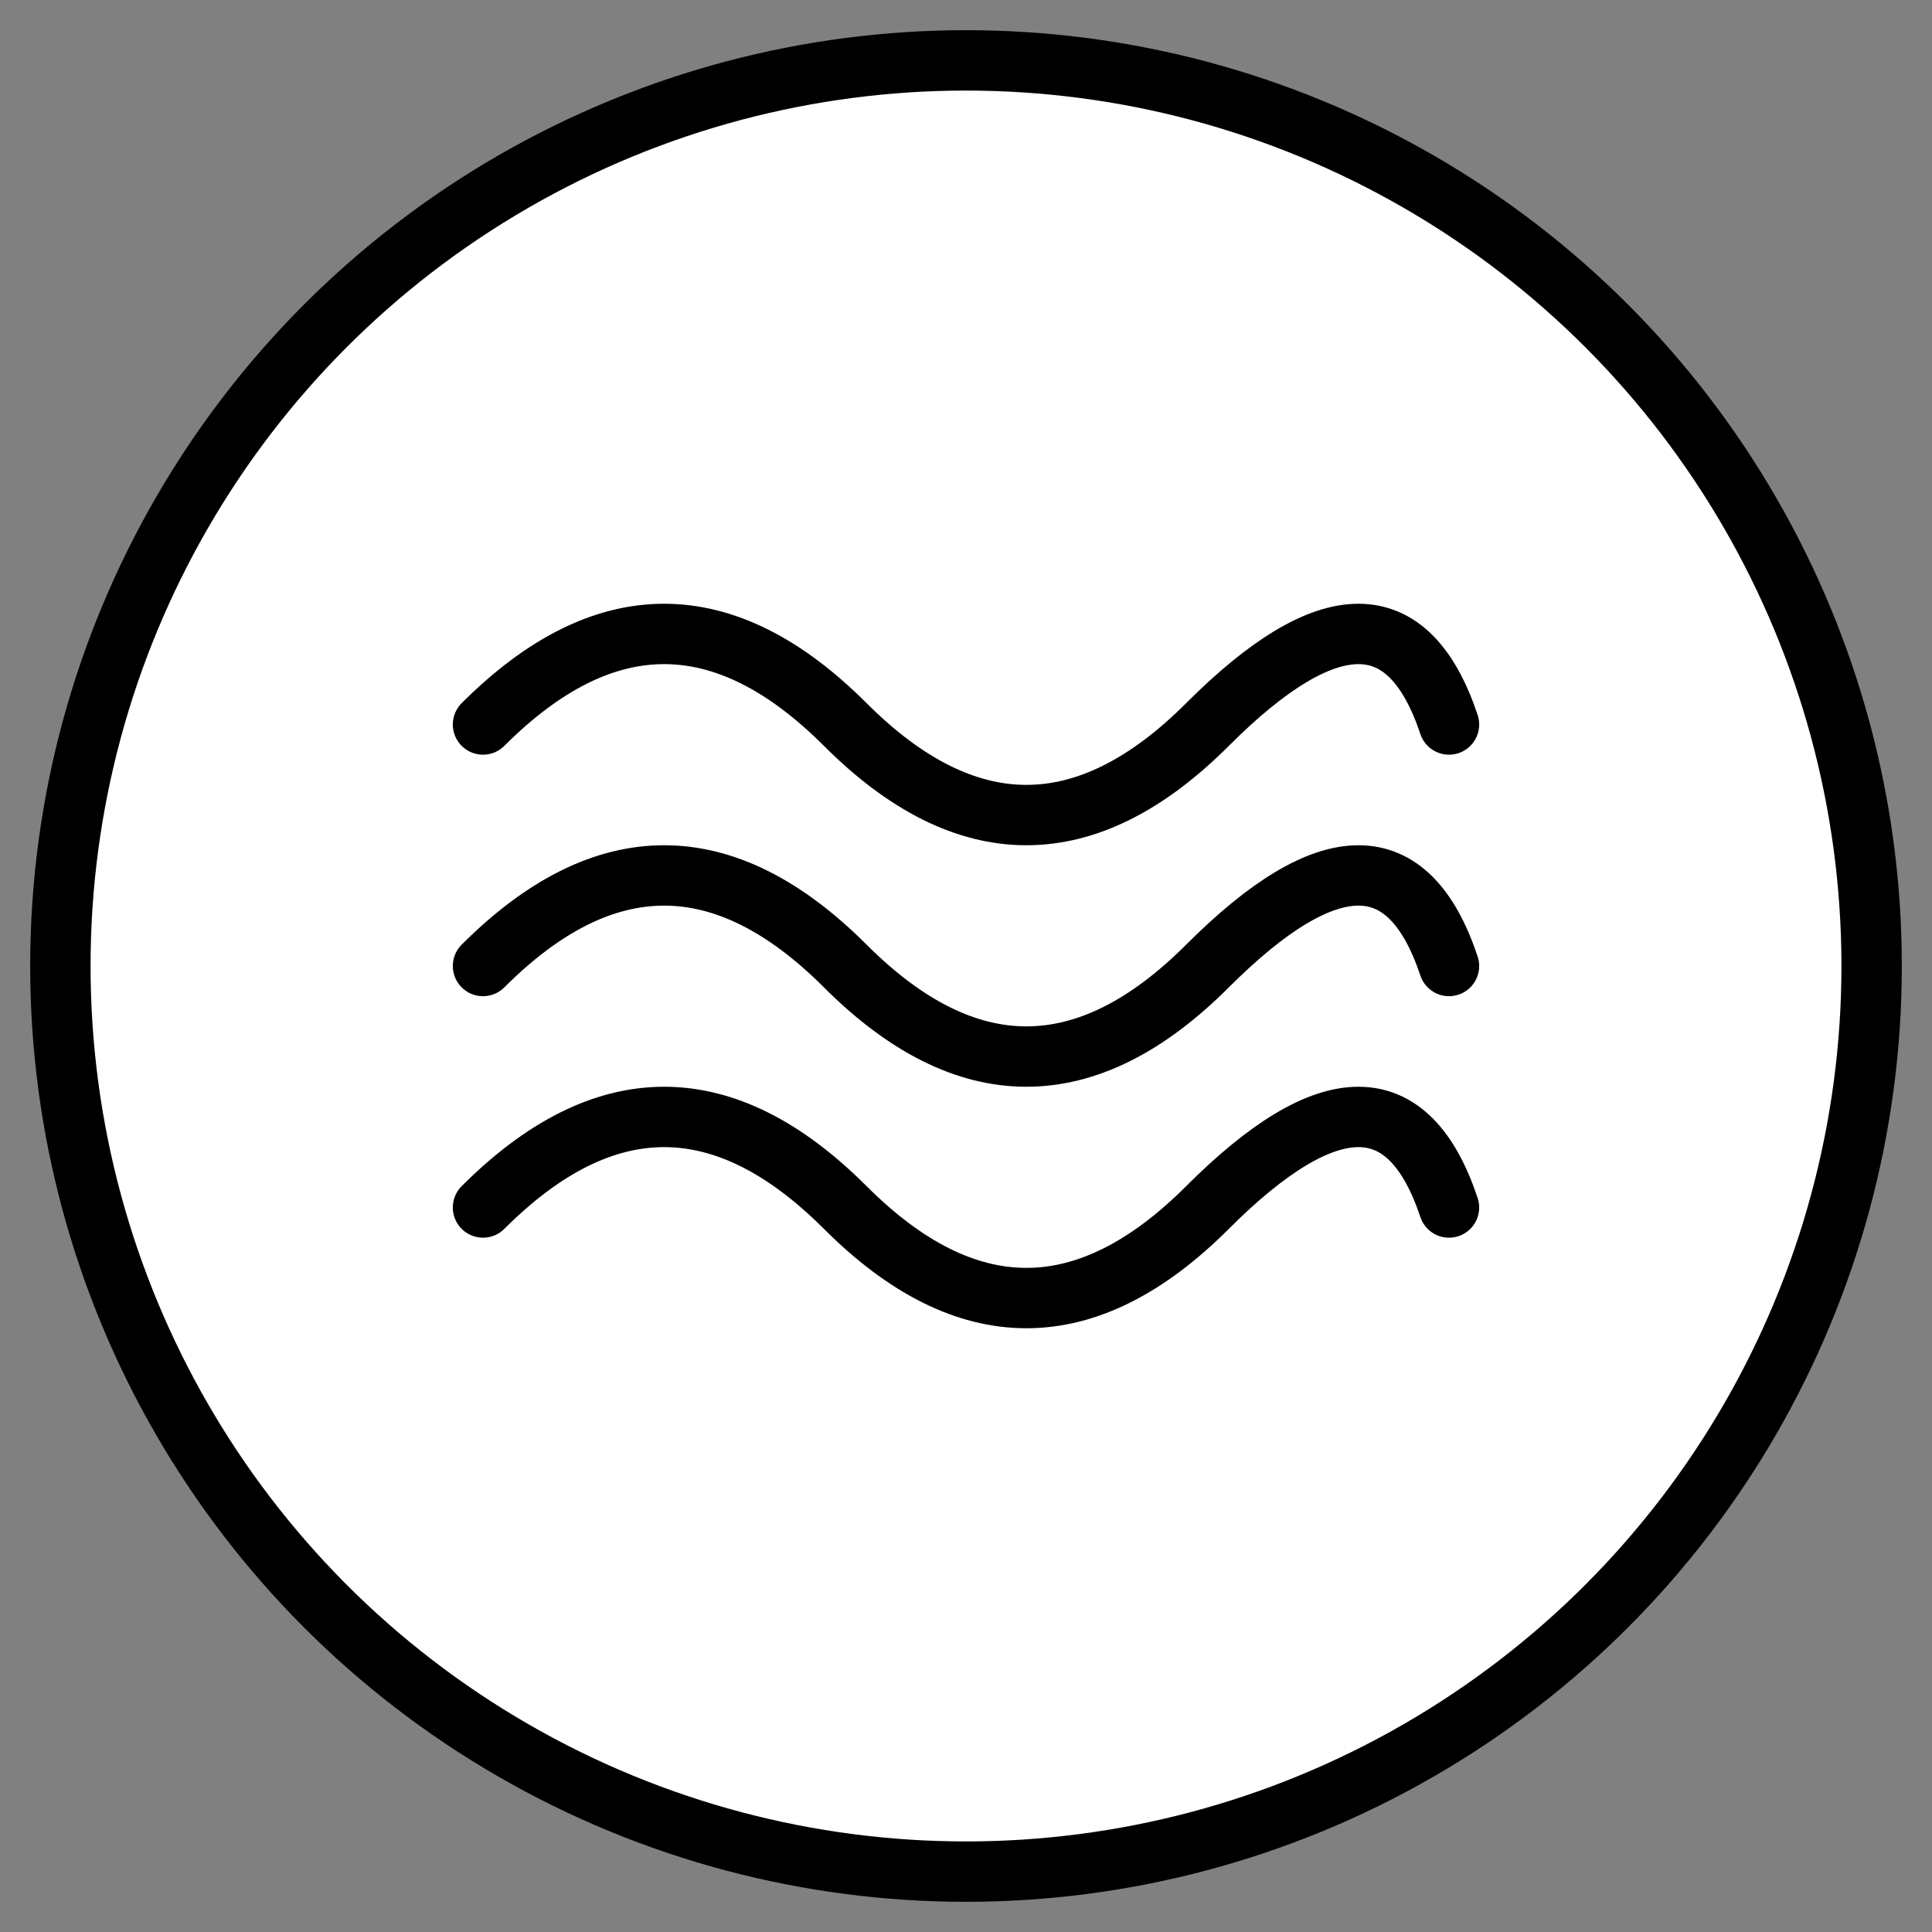
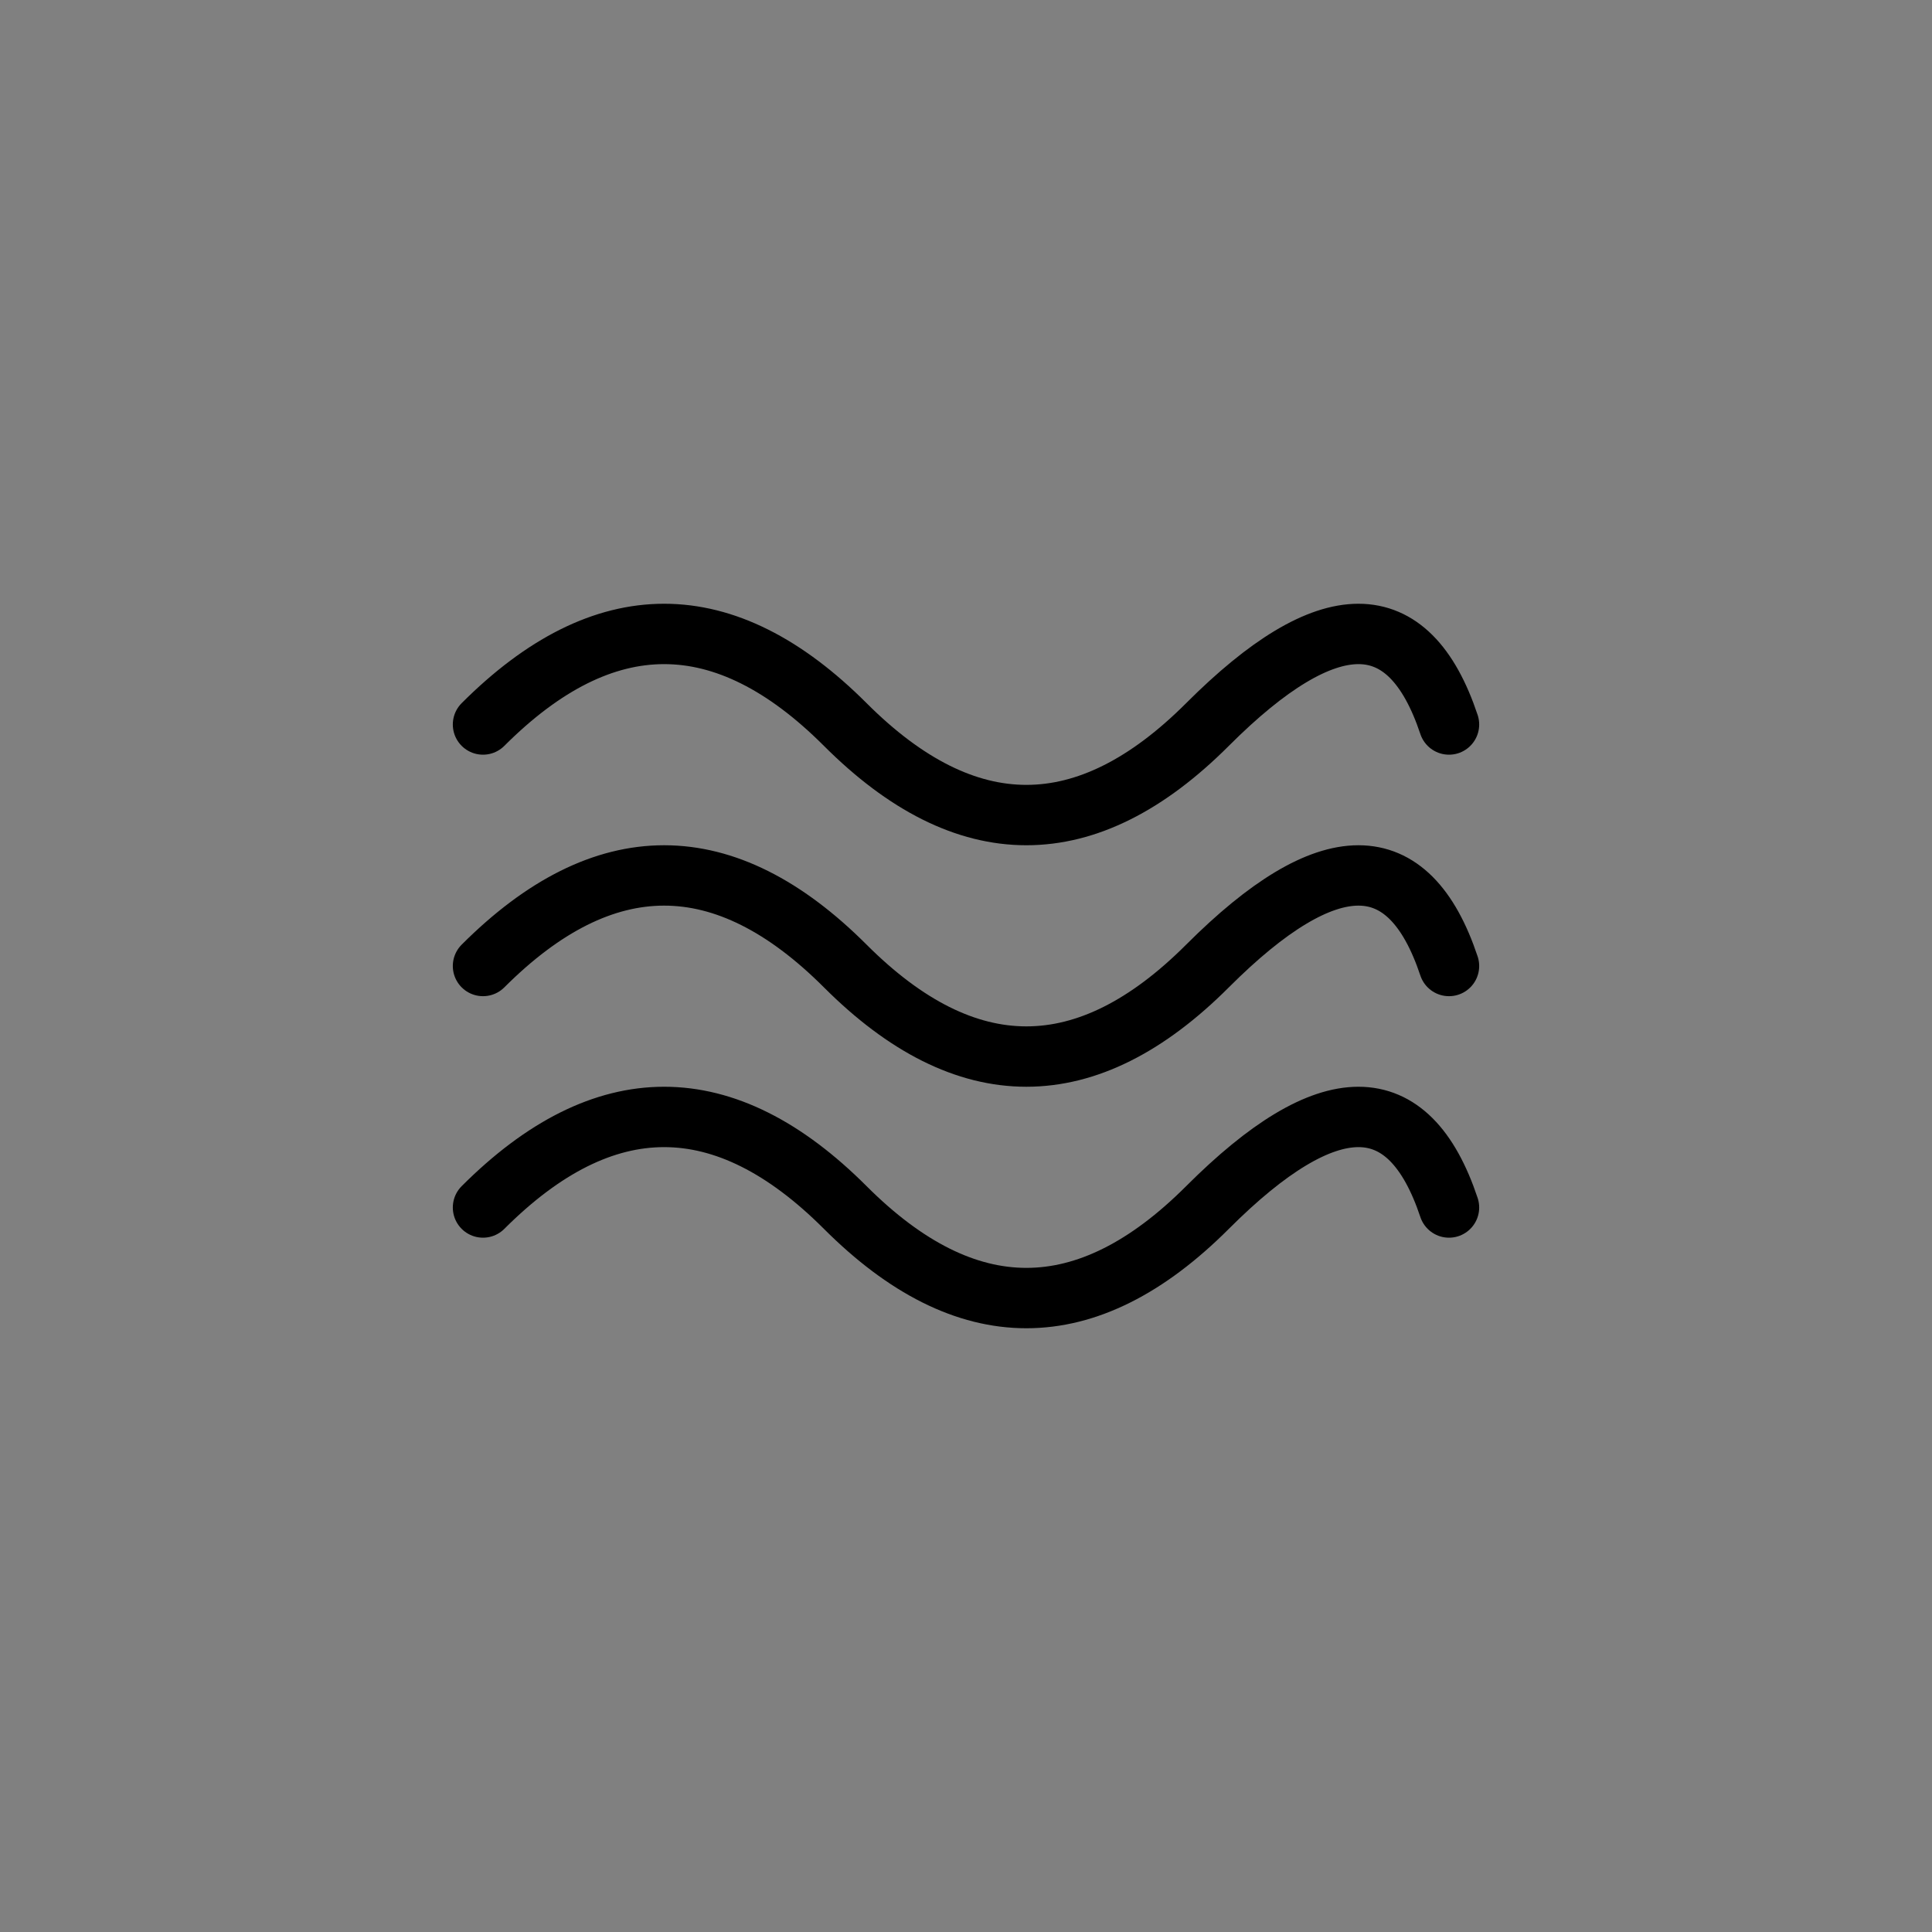
<svg xmlns="http://www.w3.org/2000/svg" width="64" height="64" viewBox="0 0 64 64" fill="none">
  <rect x="0" y="0" width="64" height="64" fill="#808080" stroke="none" />
-   <circle cx="32" cy="32" r="30" stroke="black" stroke-width="2" fill="white" />
  <path d="M 16 24 Q 22 18, 28 24 T 40 24 T 48 24" stroke="black" stroke-width="2" stroke-linecap="round" fill="none" />
  <path d="M 16 32 Q 22 26, 28 32 T 40 32 T 48 32" stroke="black" stroke-width="2" stroke-linecap="round" fill="none" />
  <path d="M 16 40 Q 22 34, 28 40 T 40 40 T 48 40" stroke="black" stroke-width="2" stroke-linecap="round" fill="none" />
</svg>